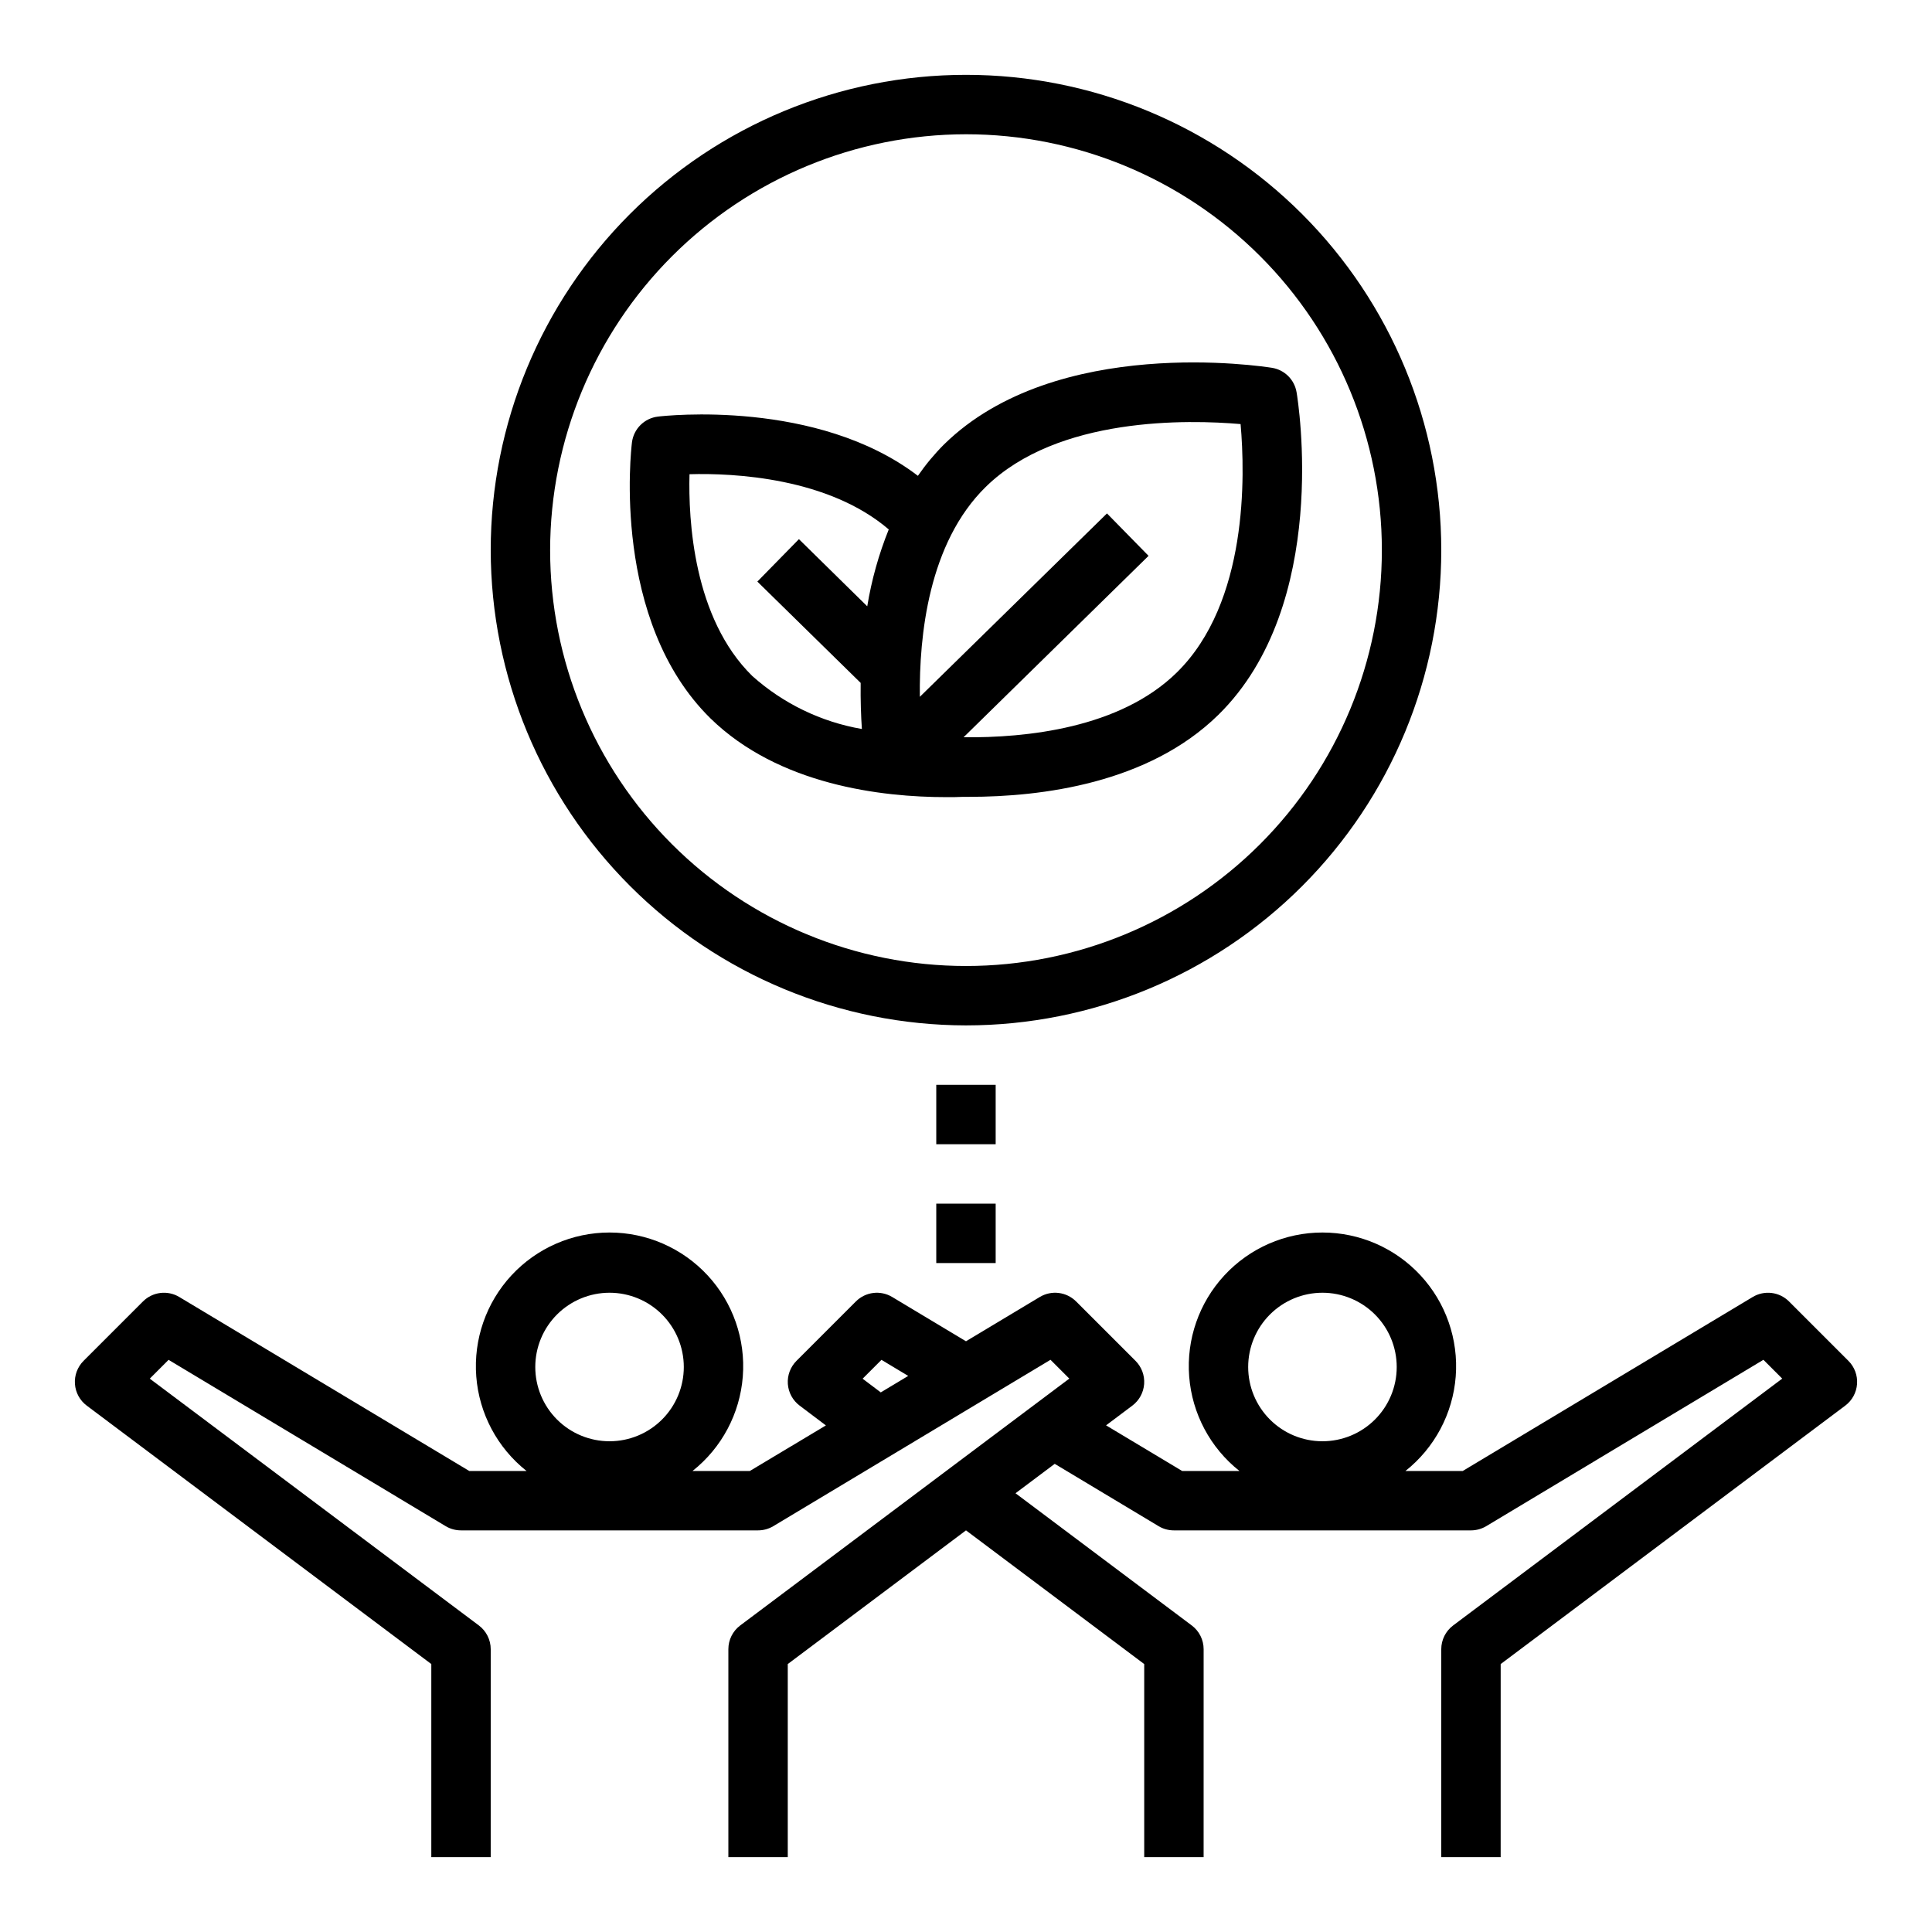
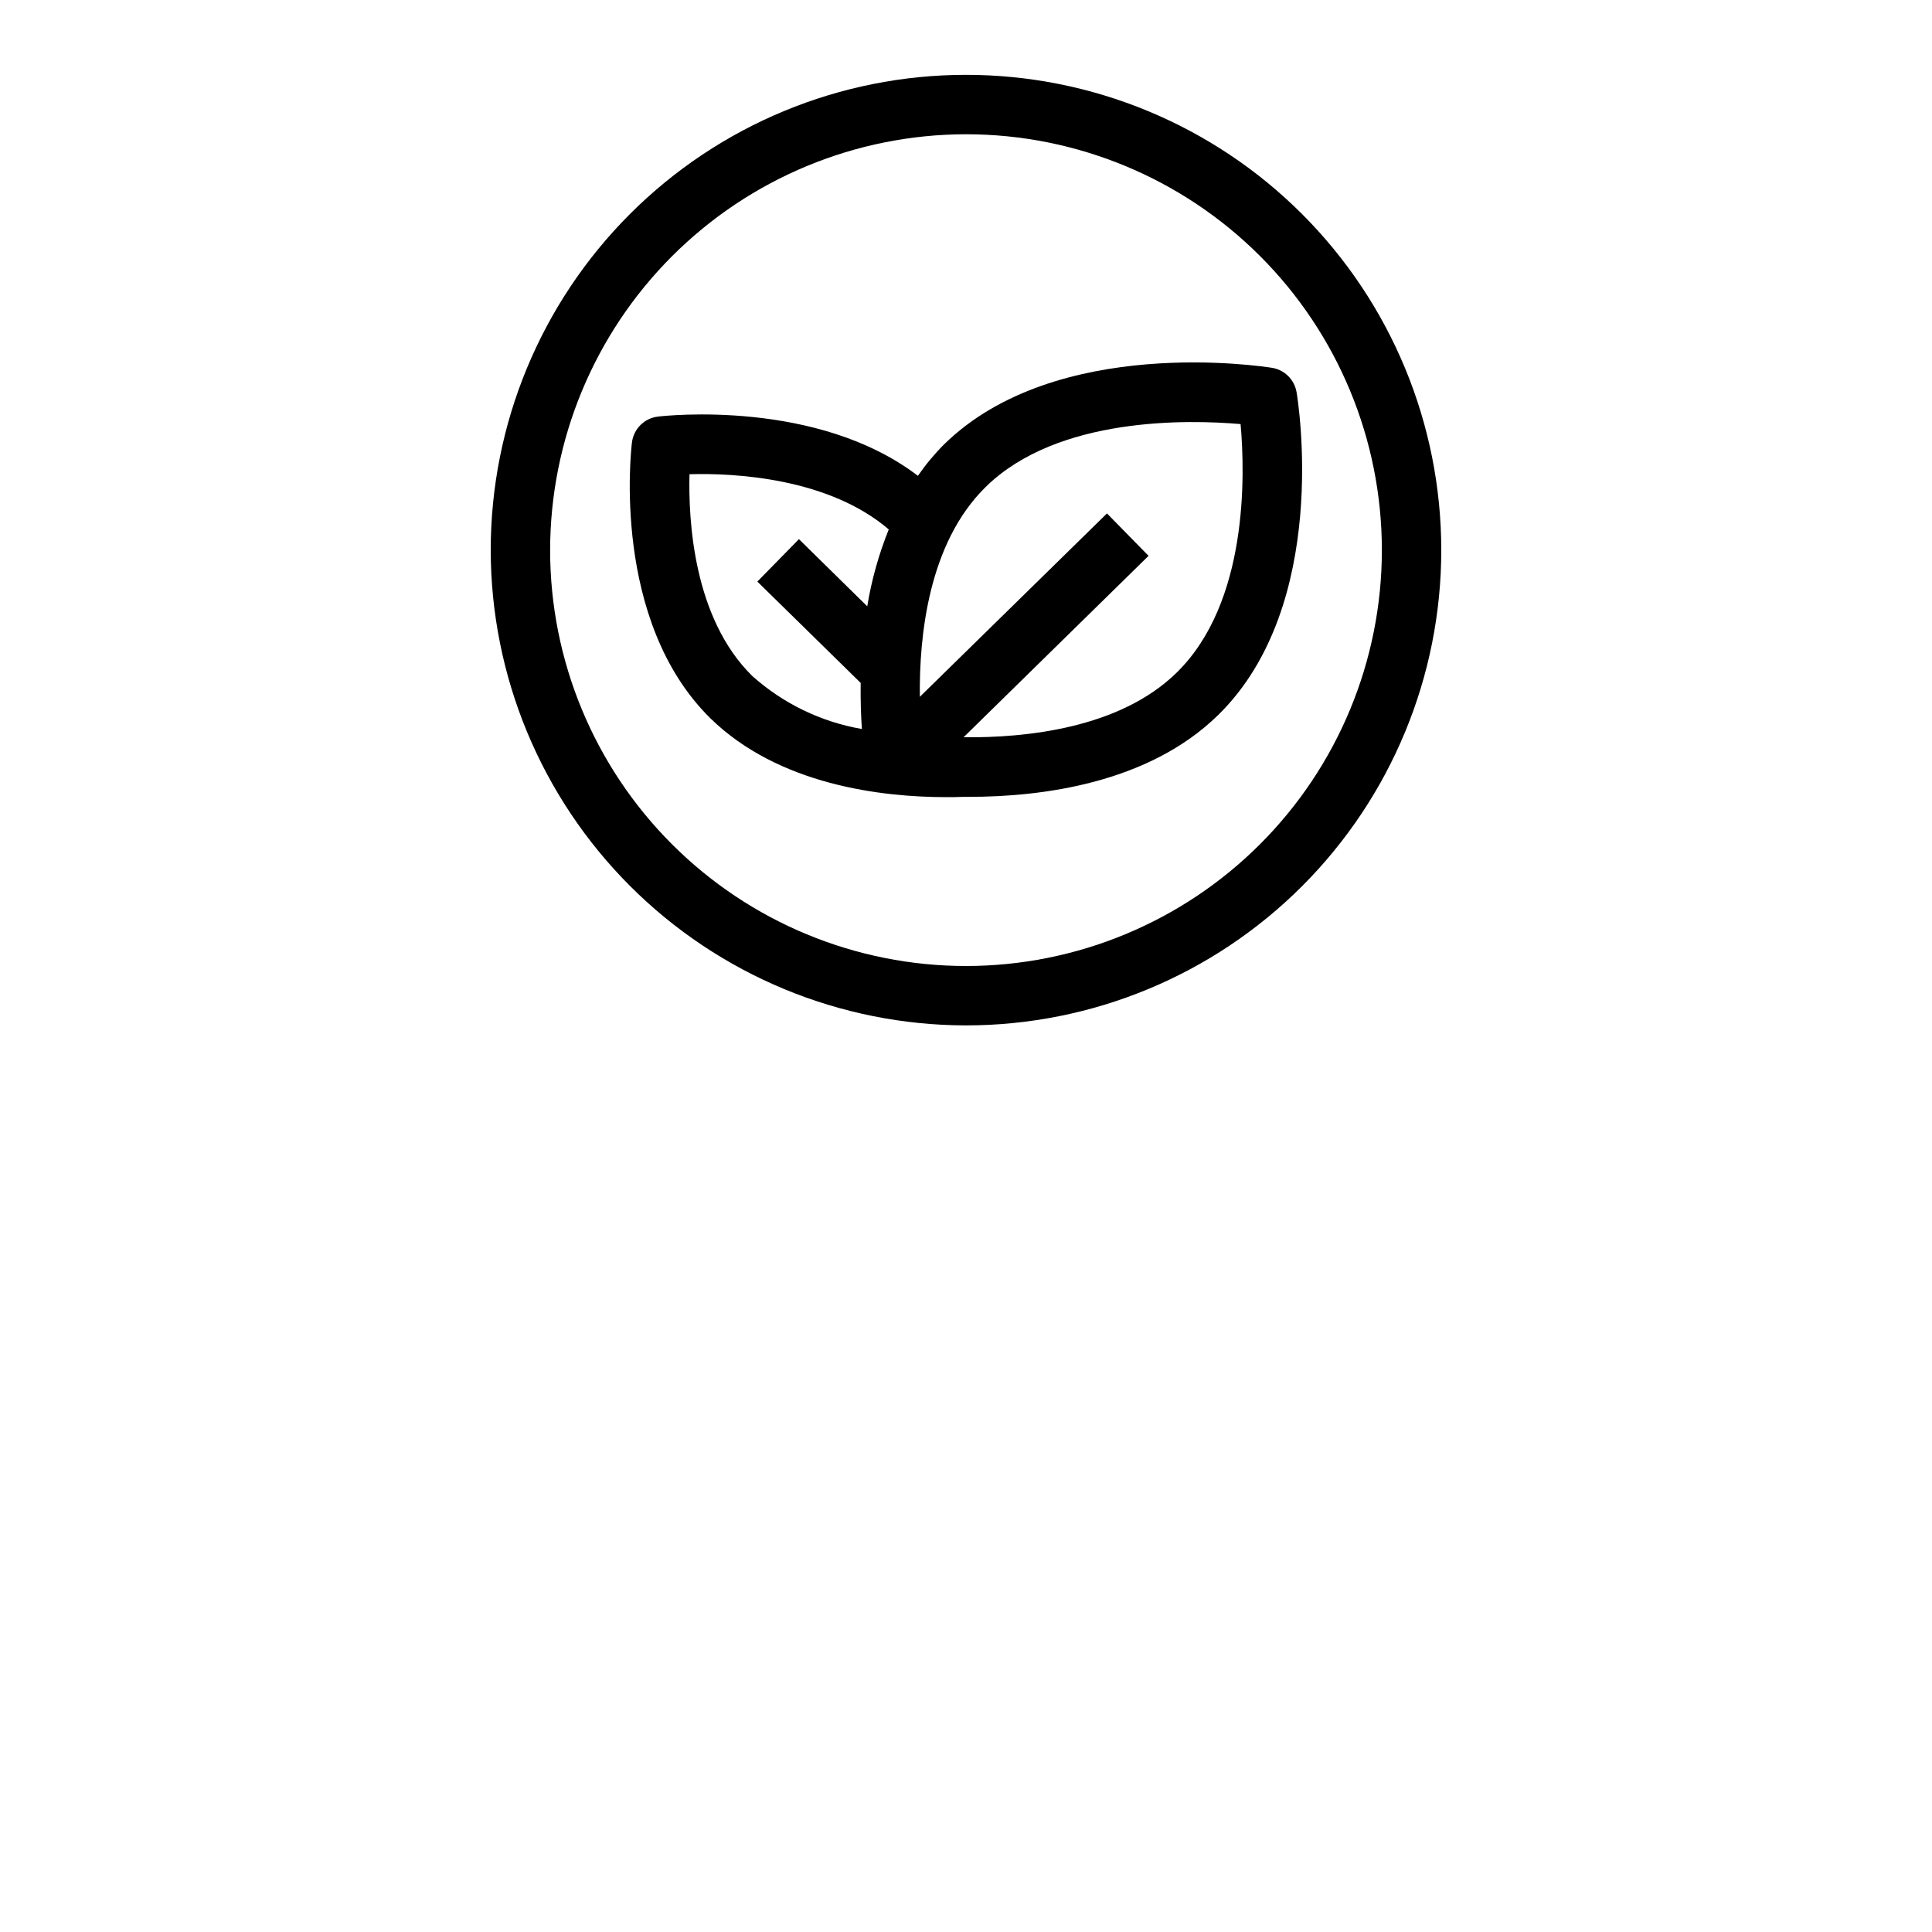
<svg xmlns="http://www.w3.org/2000/svg" fill="#000000" width="800px" height="800px" version="1.1" viewBox="144 144 512 512">
  <g>
-     <path d="m258.3 584.99v51.168h15.742l0.004-55.105c0-2.477-1.168-4.812-3.148-6.297l-87.207-65.402 4.984-4.984 73.445 44.082v0.004c1.227 0.73 2.625 1.113 4.055 1.109h78.719c1.43 0 2.828-0.391 4.055-1.125l73.445-44.082 4.984 4.984-87.207 65.414c-1.984 1.484-3.148 3.82-3.148 6.297v55.105h15.742v-51.168l47.234-35.426 47.23 35.426v51.168h15.742l0.004-55.105c0-2.477-1.168-4.812-3.152-6.297l-46.703-35.031 10.391-7.793 27.551 16.531c1.223 0.727 2.621 1.105 4.039 1.102h78.723c1.426 0 2.828-0.391 4.055-1.125l73.445-44.082 4.984 4.984-87.207 65.414c-1.984 1.484-3.152 3.82-3.152 6.297v55.105h15.742l0.004-51.168 91.316-68.488c1.824-1.367 2.965-3.461 3.125-5.738 0.164-2.277-0.672-4.512-2.285-6.125l-15.742-15.742c-2.555-2.555-6.523-3.043-9.621-1.184l-76.848 46.109h-15.184c7.734-6.129 12.566-15.207 13.324-25.043 0.762-9.84-2.621-19.551-9.324-26.793-6.703-7.242-16.125-11.359-25.996-11.359-9.867 0-19.289 4.117-25.992 11.359-6.703 7.242-10.086 16.953-9.324 26.793 0.758 9.836 5.586 18.914 13.324 25.043h-15.184l-20.168-12.09 6.965-5.231c1.824-1.367 2.965-3.461 3.129-5.738 0.16-2.277-0.672-4.512-2.285-6.125l-15.742-15.742h-0.004c-2.555-2.555-6.523-3.043-9.621-1.184l-19.559 11.738-19.562-11.738c-3.098-1.859-7.066-1.371-9.621 1.184l-15.742 15.742c-1.613 1.613-2.449 3.848-2.289 6.125 0.164 2.277 1.305 4.371 3.129 5.738l6.957 5.25-20.156 12.07h-15.188c7.738-6.129 12.566-15.207 13.324-25.043 0.762-9.84-2.617-19.551-9.324-26.793-6.703-7.242-16.125-11.359-25.992-11.359-9.871 0-19.289 4.117-25.996 11.359-6.703 7.242-10.082 16.953-9.324 26.793 0.758 9.836 5.59 18.914 13.324 25.043h-15.184l-76.848-46.109c-3.098-1.859-7.062-1.371-9.621 1.184l-15.742 15.742c-1.613 1.613-2.449 3.848-2.285 6.125 0.16 2.277 1.301 4.371 3.129 5.738zm236.16-98.402c5.223 0 10.227 2.074 13.918 5.766 3.691 3.691 5.766 8.695 5.766 13.914 0 5.223-2.074 10.227-5.766 13.918s-8.695 5.762-13.918 5.762c-5.219 0-10.223-2.07-13.914-5.762s-5.766-8.695-5.766-13.918c0-5.219 2.074-10.223 5.766-13.914 3.691-3.691 8.695-5.766 13.914-5.766zm-116.86 17.785 7.086 4.258-7.273 4.367-4.809-3.629zm-72.066-17.785c5.219 0 10.223 2.074 13.914 5.766 3.691 3.691 5.766 8.695 5.766 13.914 0 5.223-2.074 10.227-5.766 13.918-3.691 3.691-8.695 5.762-13.914 5.762s-10.227-2.07-13.918-5.762c-3.691-3.691-5.762-8.695-5.762-13.918 0-5.219 2.07-10.223 5.762-13.914 3.691-3.691 8.699-5.766 13.918-5.766z" />
-     <path d="m392.12 431.49h15.742v15.742h-15.742z" />
-     <path d="m392.12 462.98h15.742v15.742h-15.742z" />
    <path d="m400 415.74c33.402 0 65.441-13.27 89.059-36.891 23.621-23.621 36.891-55.656 36.891-89.062 0-33.402-13.27-65.441-36.891-89.062-23.617-23.617-55.656-36.891-89.059-36.891-33.406 0-65.441 13.273-89.062 36.891-23.621 23.621-36.891 55.66-36.891 89.062 0.039 33.395 13.32 65.406 36.934 89.02 23.613 23.613 55.625 36.895 89.02 36.934zm0-236.16c29.227 0 57.258 11.609 77.926 32.277s32.281 48.703 32.281 77.93c0 29.23-11.613 57.262-32.281 77.93s-48.699 32.281-77.926 32.281c-29.23 0-57.262-11.613-77.93-32.281-20.668-20.668-32.281-48.699-32.281-77.93 0.031-29.219 11.652-57.23 32.316-77.895 20.66-20.66 48.672-32.281 77.895-32.312z" />
    <path d="m394.78 355.25c1.574 0 3.055 0 4.441-0.078h1.574c19.238 0 47.539-3.543 66.07-21.719 29.82-29.254 21.129-83.223 20.742-85.508h-0.004c-0.555-3.328-3.172-5.93-6.5-6.469-2.363-0.363-57.176-8.871-86.906 20.285h-0.004c-2.559 2.566-4.879 5.356-6.941 8.336-26.711-20.402-67.07-15.918-68.887-15.695-3.602 0.426-6.445 3.25-6.891 6.848-0.227 1.922-5.512 47.23 20.797 73.117 18.133 17.711 45.445 20.883 62.508 20.883zm10.461-82.223c19.059-18.703 53.766-17.832 67.527-16.641 1.203 13.516 2.023 47.281-16.918 65.848-15.09 14.801-39.949 17.32-56.496 17.152l49.027-48.082-11.02-11.242-49.594 48.602c-0.191-16.152 2.293-40.758 17.473-55.637zm-78.516-3.352c11.809-0.348 36.84 0.938 52.805 14.633-2.644 6.559-4.555 13.391-5.699 20.371l-18.105-17.797-11.02 11.242 27.379 26.852c-0.055 4.606 0.086 8.793 0.324 12.219l-0.004-0.004c-10.809-1.867-20.871-6.738-29.047-14.051-15.641-15.352-16.949-41.406-16.633-53.469z" />
  </g>
</svg>